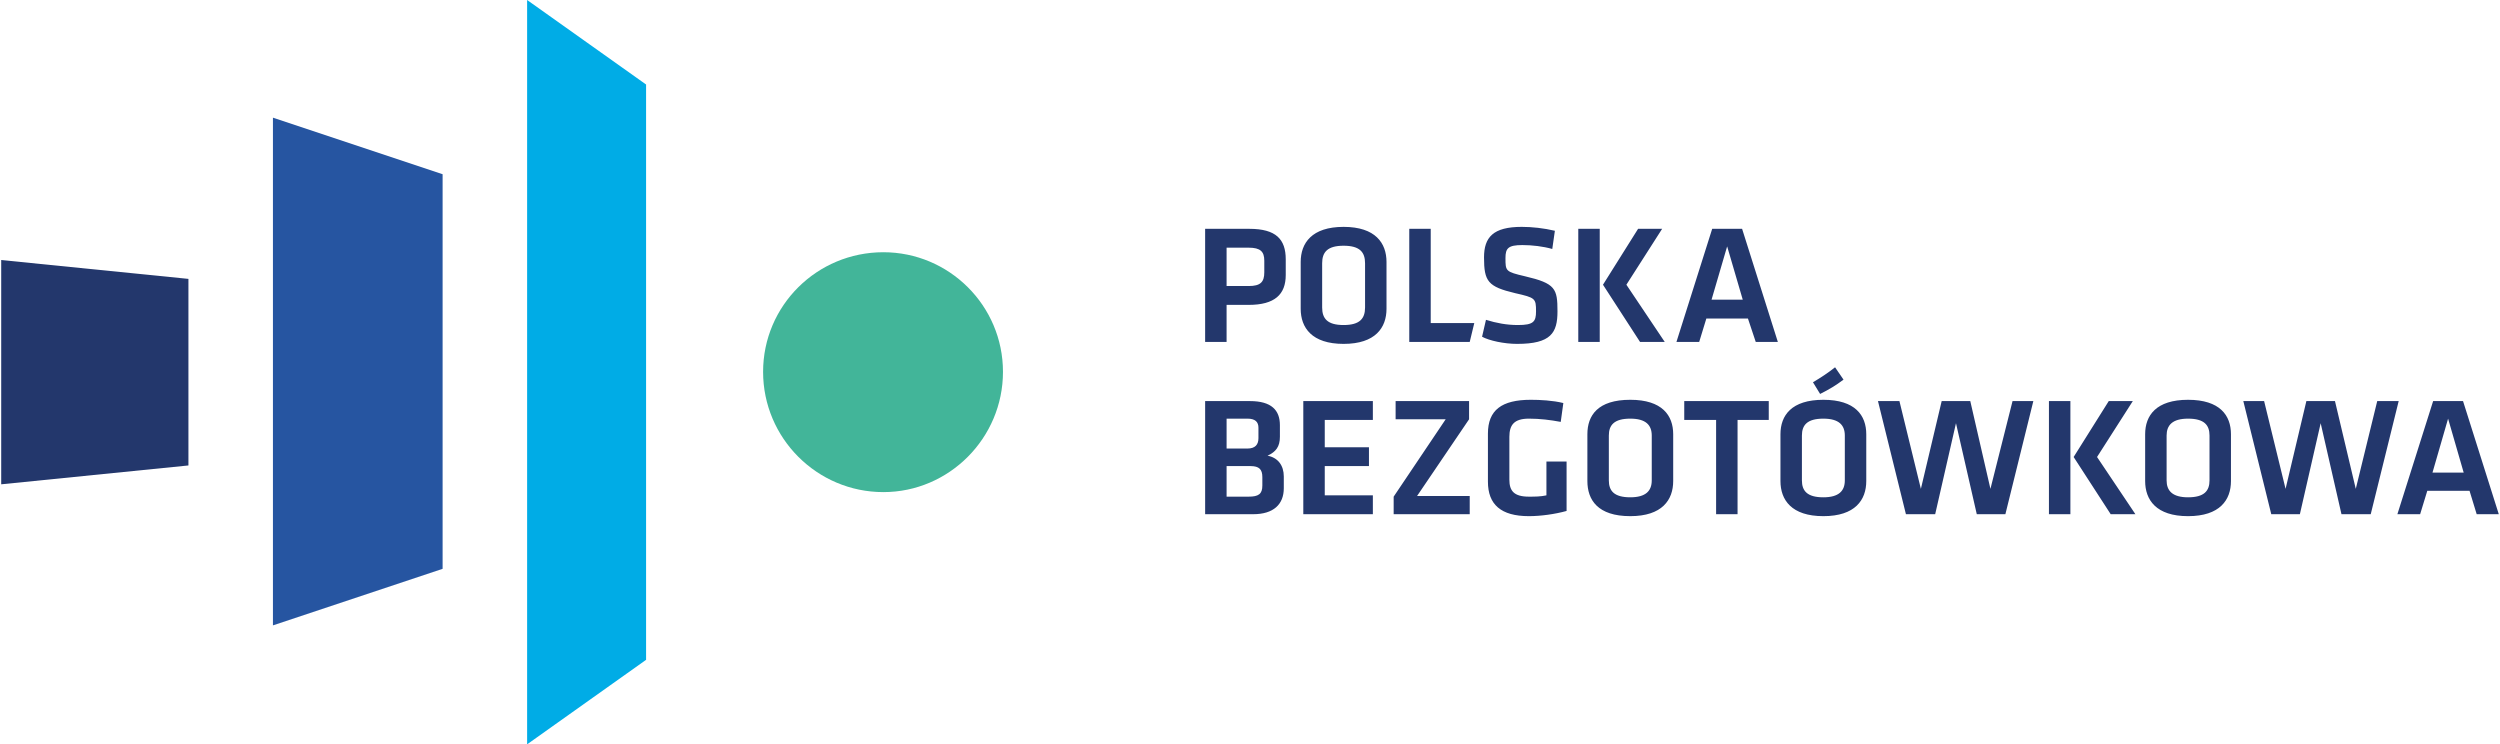
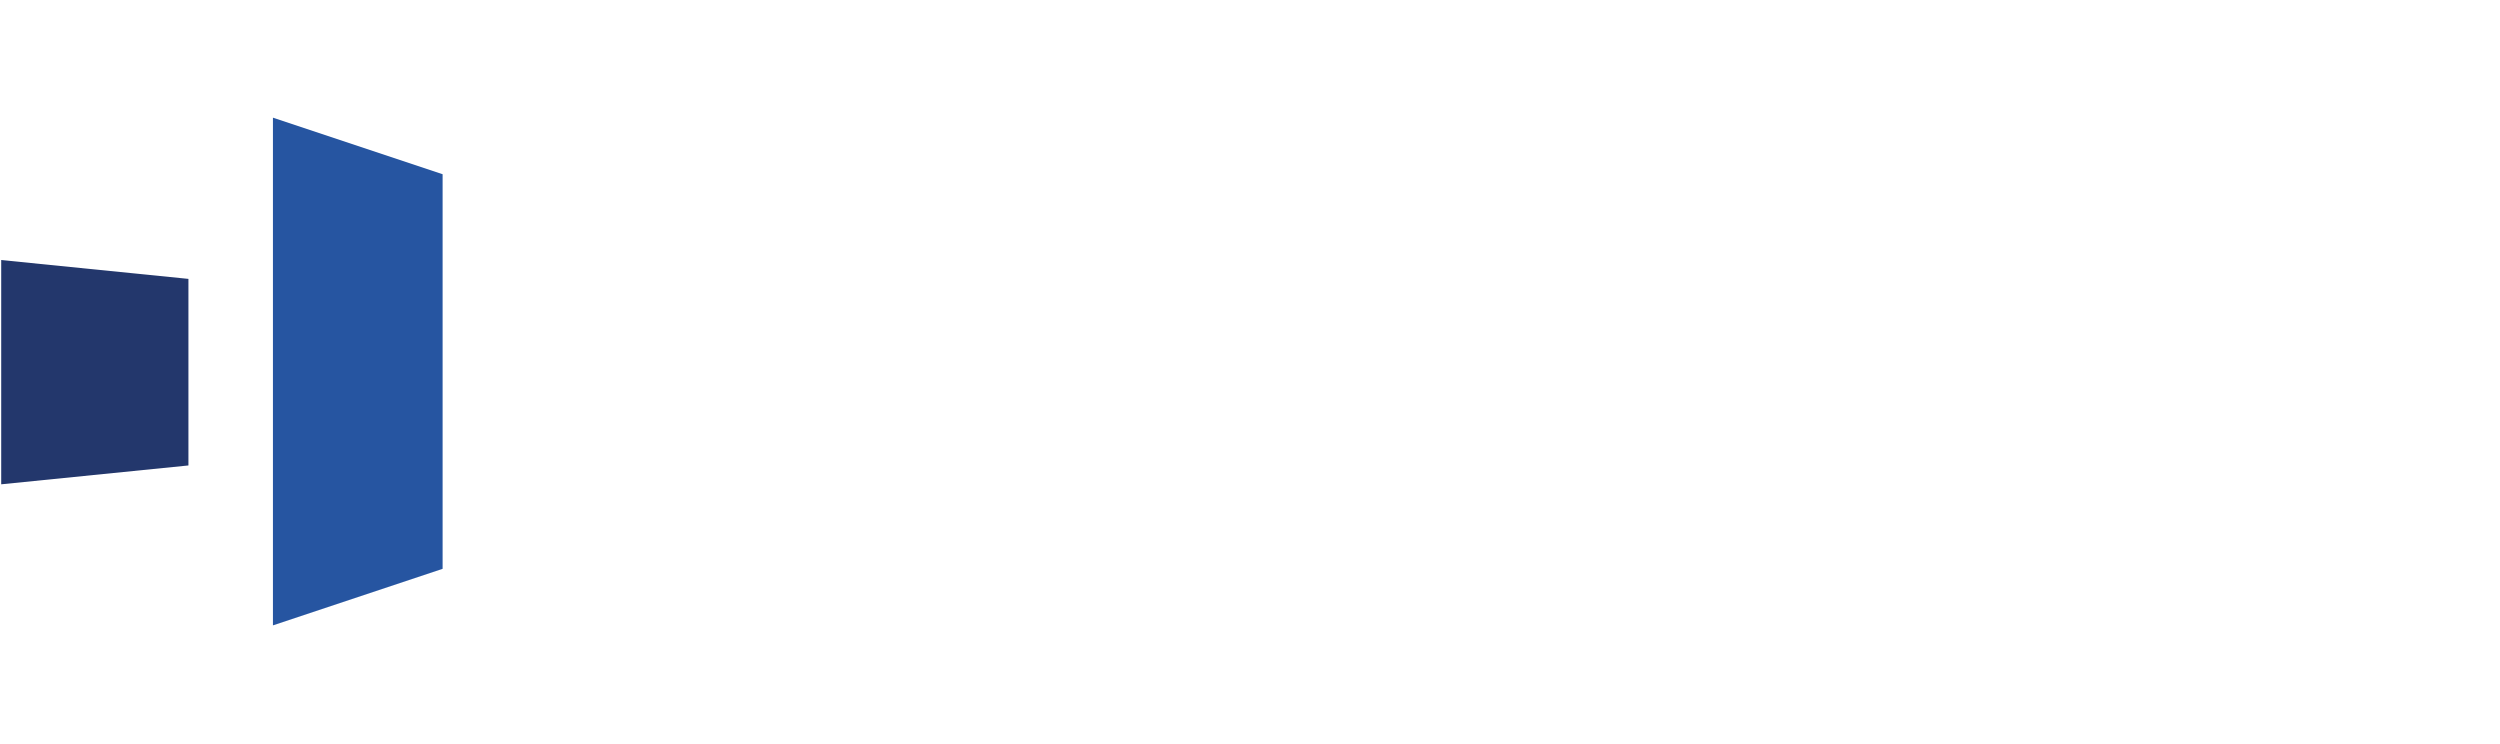
<svg xmlns="http://www.w3.org/2000/svg" xml:space="preserve" width="3839px" height="1143px" version="1.1" style="shape-rendering:geometricPrecision; text-rendering:geometricPrecision; image-rendering:optimizeQuality; fill-rule:evenodd; clip-rule:evenodd" viewBox="0 0 3842 1145">
  <defs>
    <style type="text/css">
   
    .fil0 {fill:#42B599}
    .fil1 {fill:#00ACE6;fill-rule:nonzero}
    .fil2 {fill:#2655A1;fill-rule:nonzero}
    .fil3 {fill:#23376C;fill-rule:nonzero}
   
  </style>
  </defs>
  <g id="Warstwa_x0020_1">
-     <path class="fil0" d="M1357 757c101,0 184,-83 184,-185 0,-102 -83,-184 -184,-184 -102,0 -185,82 -185,184 0,102 83,185 185,185z" />
-     <polygon class="fil1" points="809,1145 992,1015 992,130 809,0 " />
    <polygon class="fil2" points="418,181 418,962 679,875 679,268 " />
    <polygon class="fil3" points="0,400 0,745 288,716 288,429 " />
-     <path class="fil3" d="M2266 497l-67 0 0 -145 -33 0 0 174 93 0 7 -29zm1474 230l48 0 -24 -83 -24 83zm57 28l-65 0 -11 36 -35 0 55 -174 46 0 55 174 -34 0 -11 -36zm-207 -138l-44 0 -32 135 -33 -135 -32 0 43 174 44 0 32 -140 32 140 45 0 43 -174 -33 0 -33 135 -32 -135zm-259 122c0,16 9,26 33,26 25,0 33,-10 33,-26l0 -69c0,-16 -8,-26 -33,-26 -24,0 -33,10 -33,26l0 69zm99 1c0,29 -17,54 -66,54 -49,0 -66,-25 -66,-54l0 -72c0,-29 17,-53 66,-53 49,0 66,24 66,53l0 72zm-206 -37l59 88 -38 0 -57 -88 54 -86 37 0 -55 86zm-41 88l-33 0 0 -174 33 0 0 174zm-154 -174l-44 0 -32 135 -33 -135 -33 0 43 174 45 0 32 -140 32 140 44 0 43 -174 -32 0 -34 135 -31 -135zm-242 -29c12,-7 24,-15 34,-23l13 19c-12,9 -22,15 -36,22l-11 -18zm-17 151c0,16 8,26 33,26 24,0 33,-10 33,-26l0 -69c0,-16 -9,-26 -33,-26 -25,0 -33,10 -33,26l0 69zm99 1c0,29 -17,54 -66,54 -49,0 -66,-25 -66,-54l0 -72c0,-29 17,-53 66,-53 49,0 66,24 66,53l0 72zm-231 51l33 0 0 -145 48 0 0 -29 -130 0 0 29 49 0 0 145zm-165 -52c0,16 8,26 33,26 24,0 33,-10 33,-26l0 -69c0,-16 -9,-26 -33,-26 -25,0 -33,10 -33,26l0 69zm99 1c0,29 -17,54 -66,54 -50,0 -66,-25 -66,-54l0 -72c0,-29 16,-53 66,-53 49,0 66,24 66,53l0 72zm-252 -68c0,-18 7,-28 30,-28 17,0 33,2 49,5l4 -29c-16,-4 -36,-5 -50,-5 -45,0 -66,16 -66,52l0 74c0,35 20,53 63,53 18,0 40,-3 58,-8l0 -76 -31 0 0 52c-9,2 -18,2 -27,2 -23,0 -30,-9 -30,-26l0 -66zm-62 -27l0 -28 -113 0 0 28 77 0 -80 119 0 27 117 0 0 -28 -81 0 80 -118zm-255 146l107 0 0 -29 -74 0 0 -45 68 0 0 -29 -68 0 0 -42 74 0 0 -29 -107 0 0 174zm-63 -57c0,-12 -5,-17 -18,-17l-37 0 0 47 34 0c15,0 21,-4 21,-17l0 -13zm-6 -76c0,-9 -5,-14 -17,-14l-32 0 0 46 32 0c12,0 17,-6 17,-16l0 -16zm-82 133l0 -174 69 0c33,0 46,14 46,37l0 18c0,15 -6,23 -19,29 16,3 25,15 25,32l0 18c0,25 -16,40 -47,40l-74 0zm779 -330l48 0 -24 -82 -24 82zm56 29l-64 0 -11 36 -35 0 55 -174 46 0 55 174 -34 0 -12 -36zm-187 -52l59 88 -38 0 -57 -88 54 -86 37 0 -55 86zm-41 88l-33 0 0 -174 33 0 0 174zm-127 3c52,0 62,-17 62,-50 0,-35 -3,-43 -50,-54 -30,-7 -30,-8 -30,-28 0,-15 4,-20 26,-20 15,0 32,2 46,6l4 -28c-17,-4 -35,-6 -51,-6 -44,0 -58,16 -58,47 0,37 6,45 48,55 31,7 32,8 32,28 0,16 -4,21 -28,21 -17,0 -33,-3 -49,-8l-6 26c11,6 34,11 54,11zm-300 -56c0,17 8,27 33,27 25,0 33,-10 33,-27l0 -68c0,-17 -8,-27 -33,-27 -25,0 -33,10 -33,27l0 68zm99 2c0,29 -17,54 -66,54 -49,0 -66,-25 -66,-54l0 -72c0,-29 17,-54 66,-54 49,0 66,25 66,54l0 72zm-212 -94l-34 0 0 59 34 0c18,0 24,-6 24,-21l0 -18c0,-14 -6,-20 -24,-20zm-67 -29l68 0c41,0 56,16 56,47l0 24c0,30 -17,46 -57,46l-34 0 0 57 -33 0 0 -174z" />
  </g>
</svg>